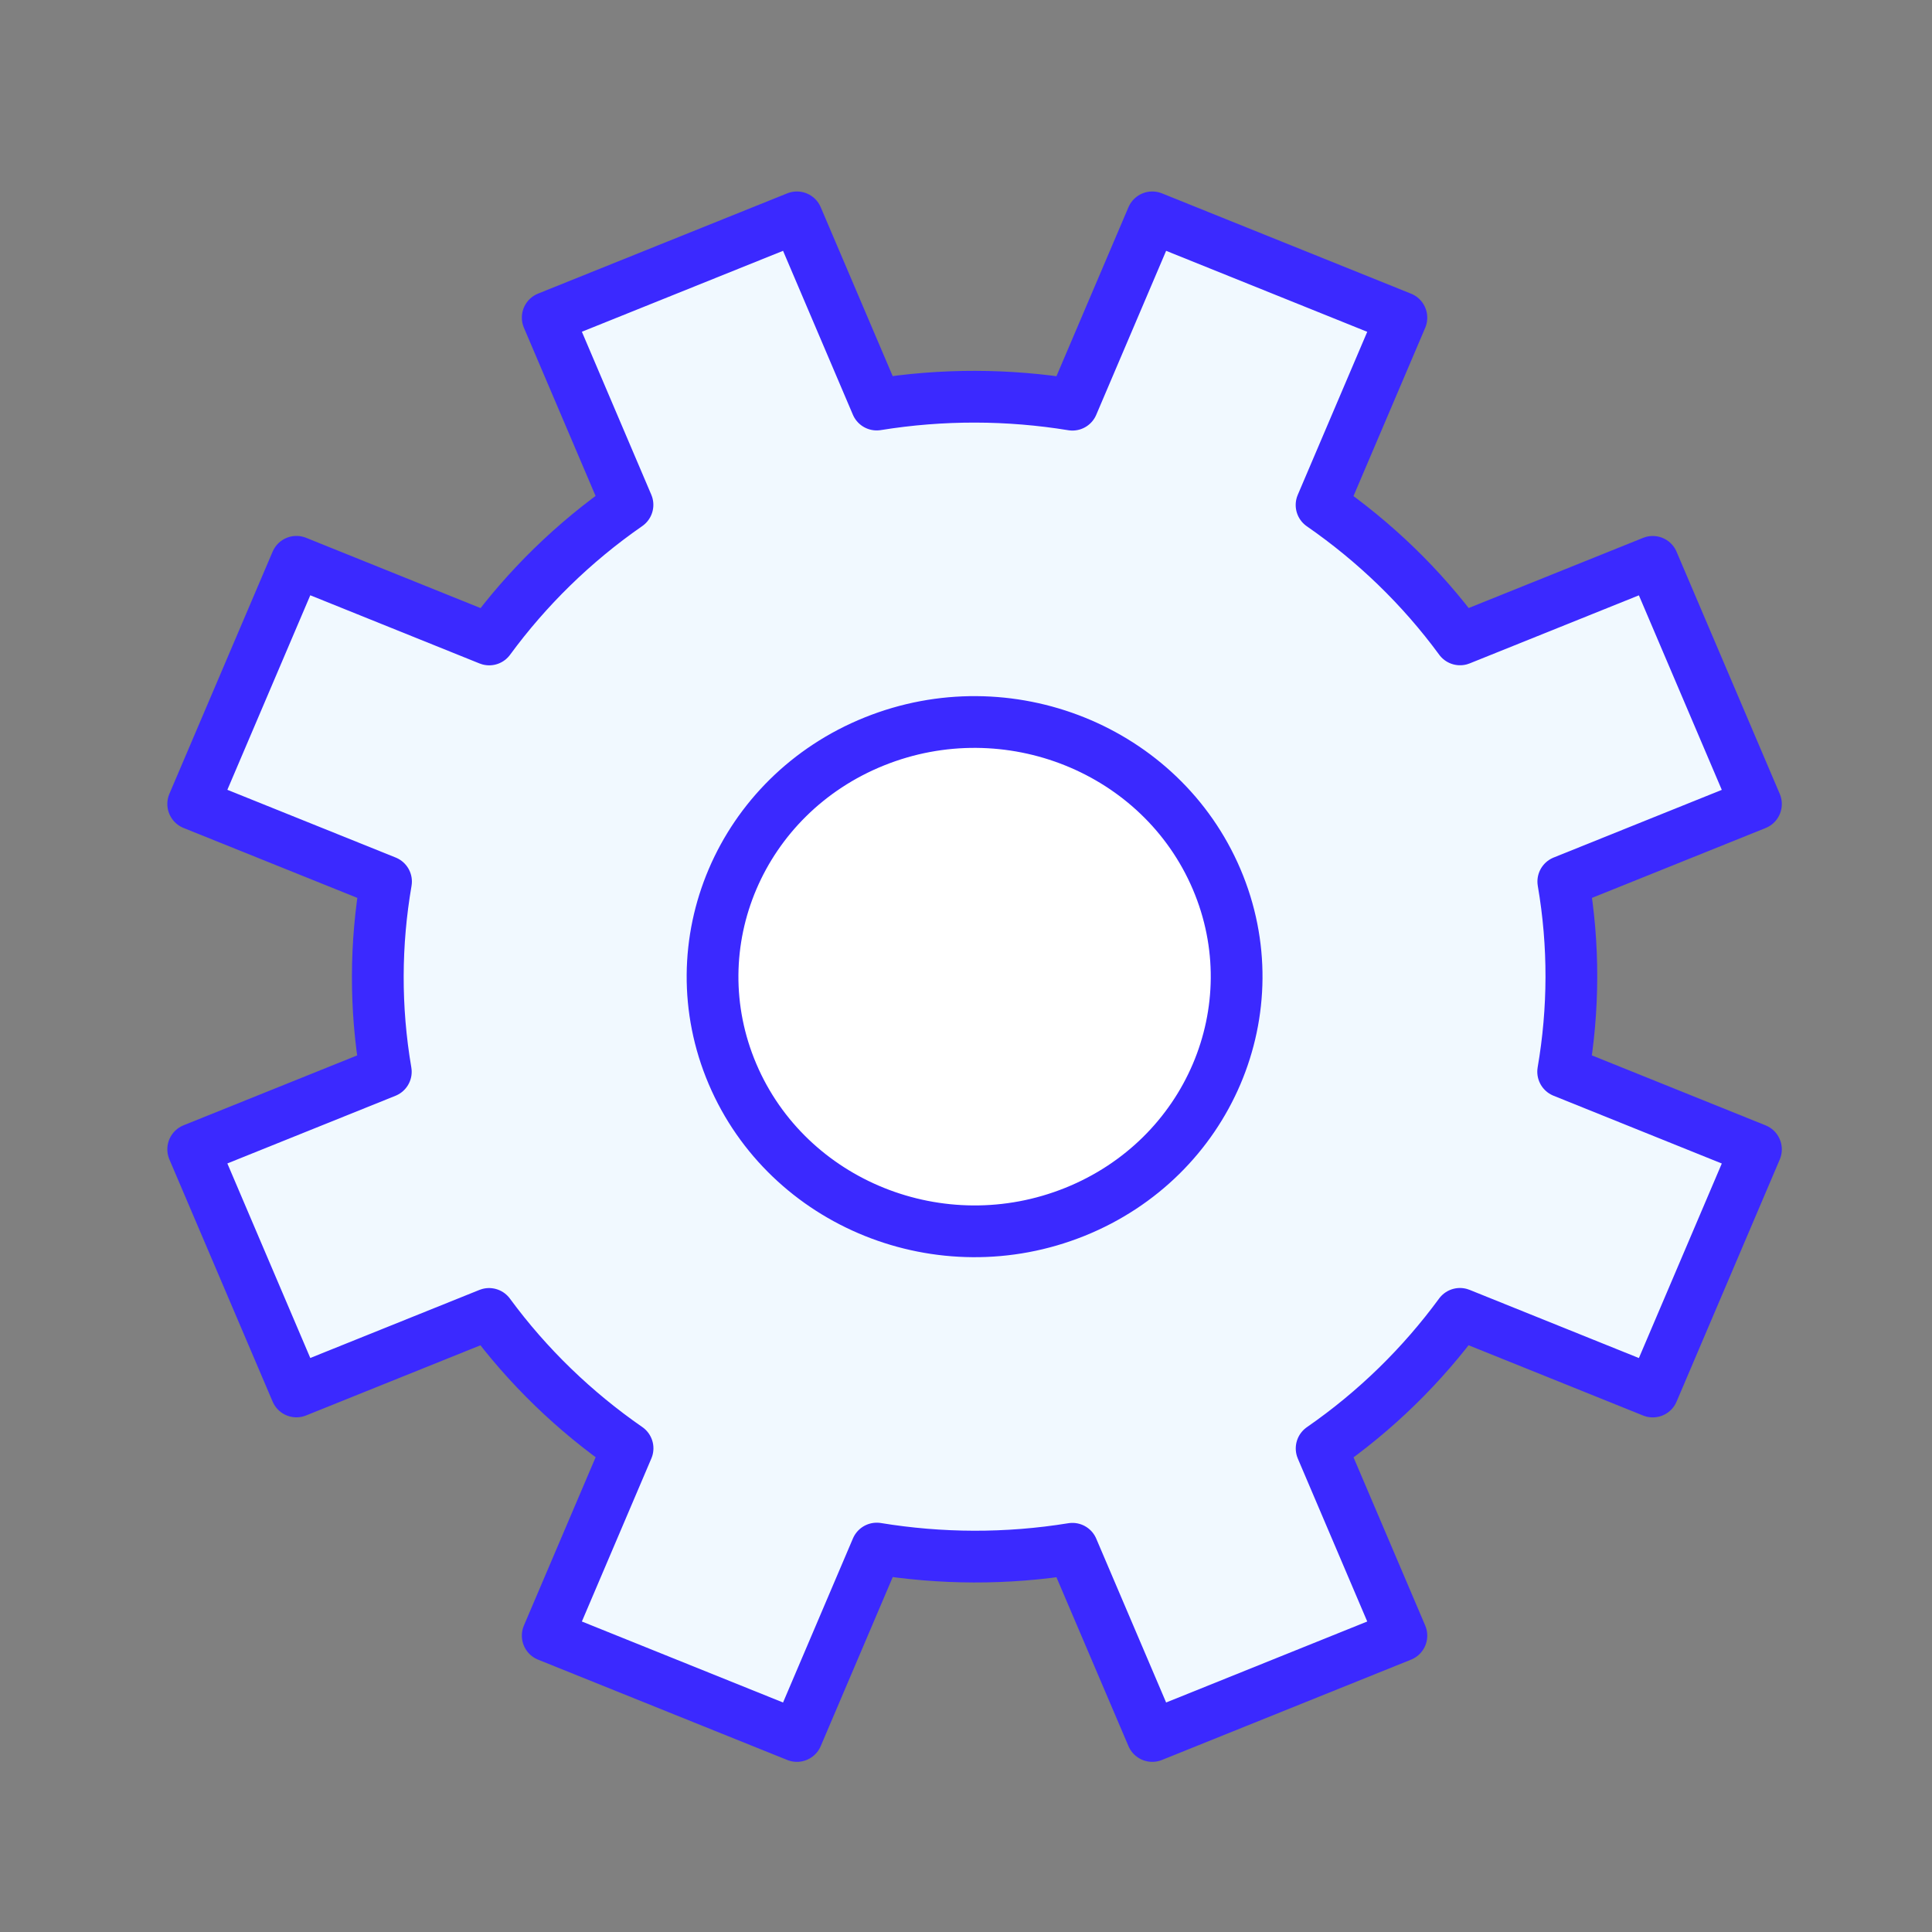
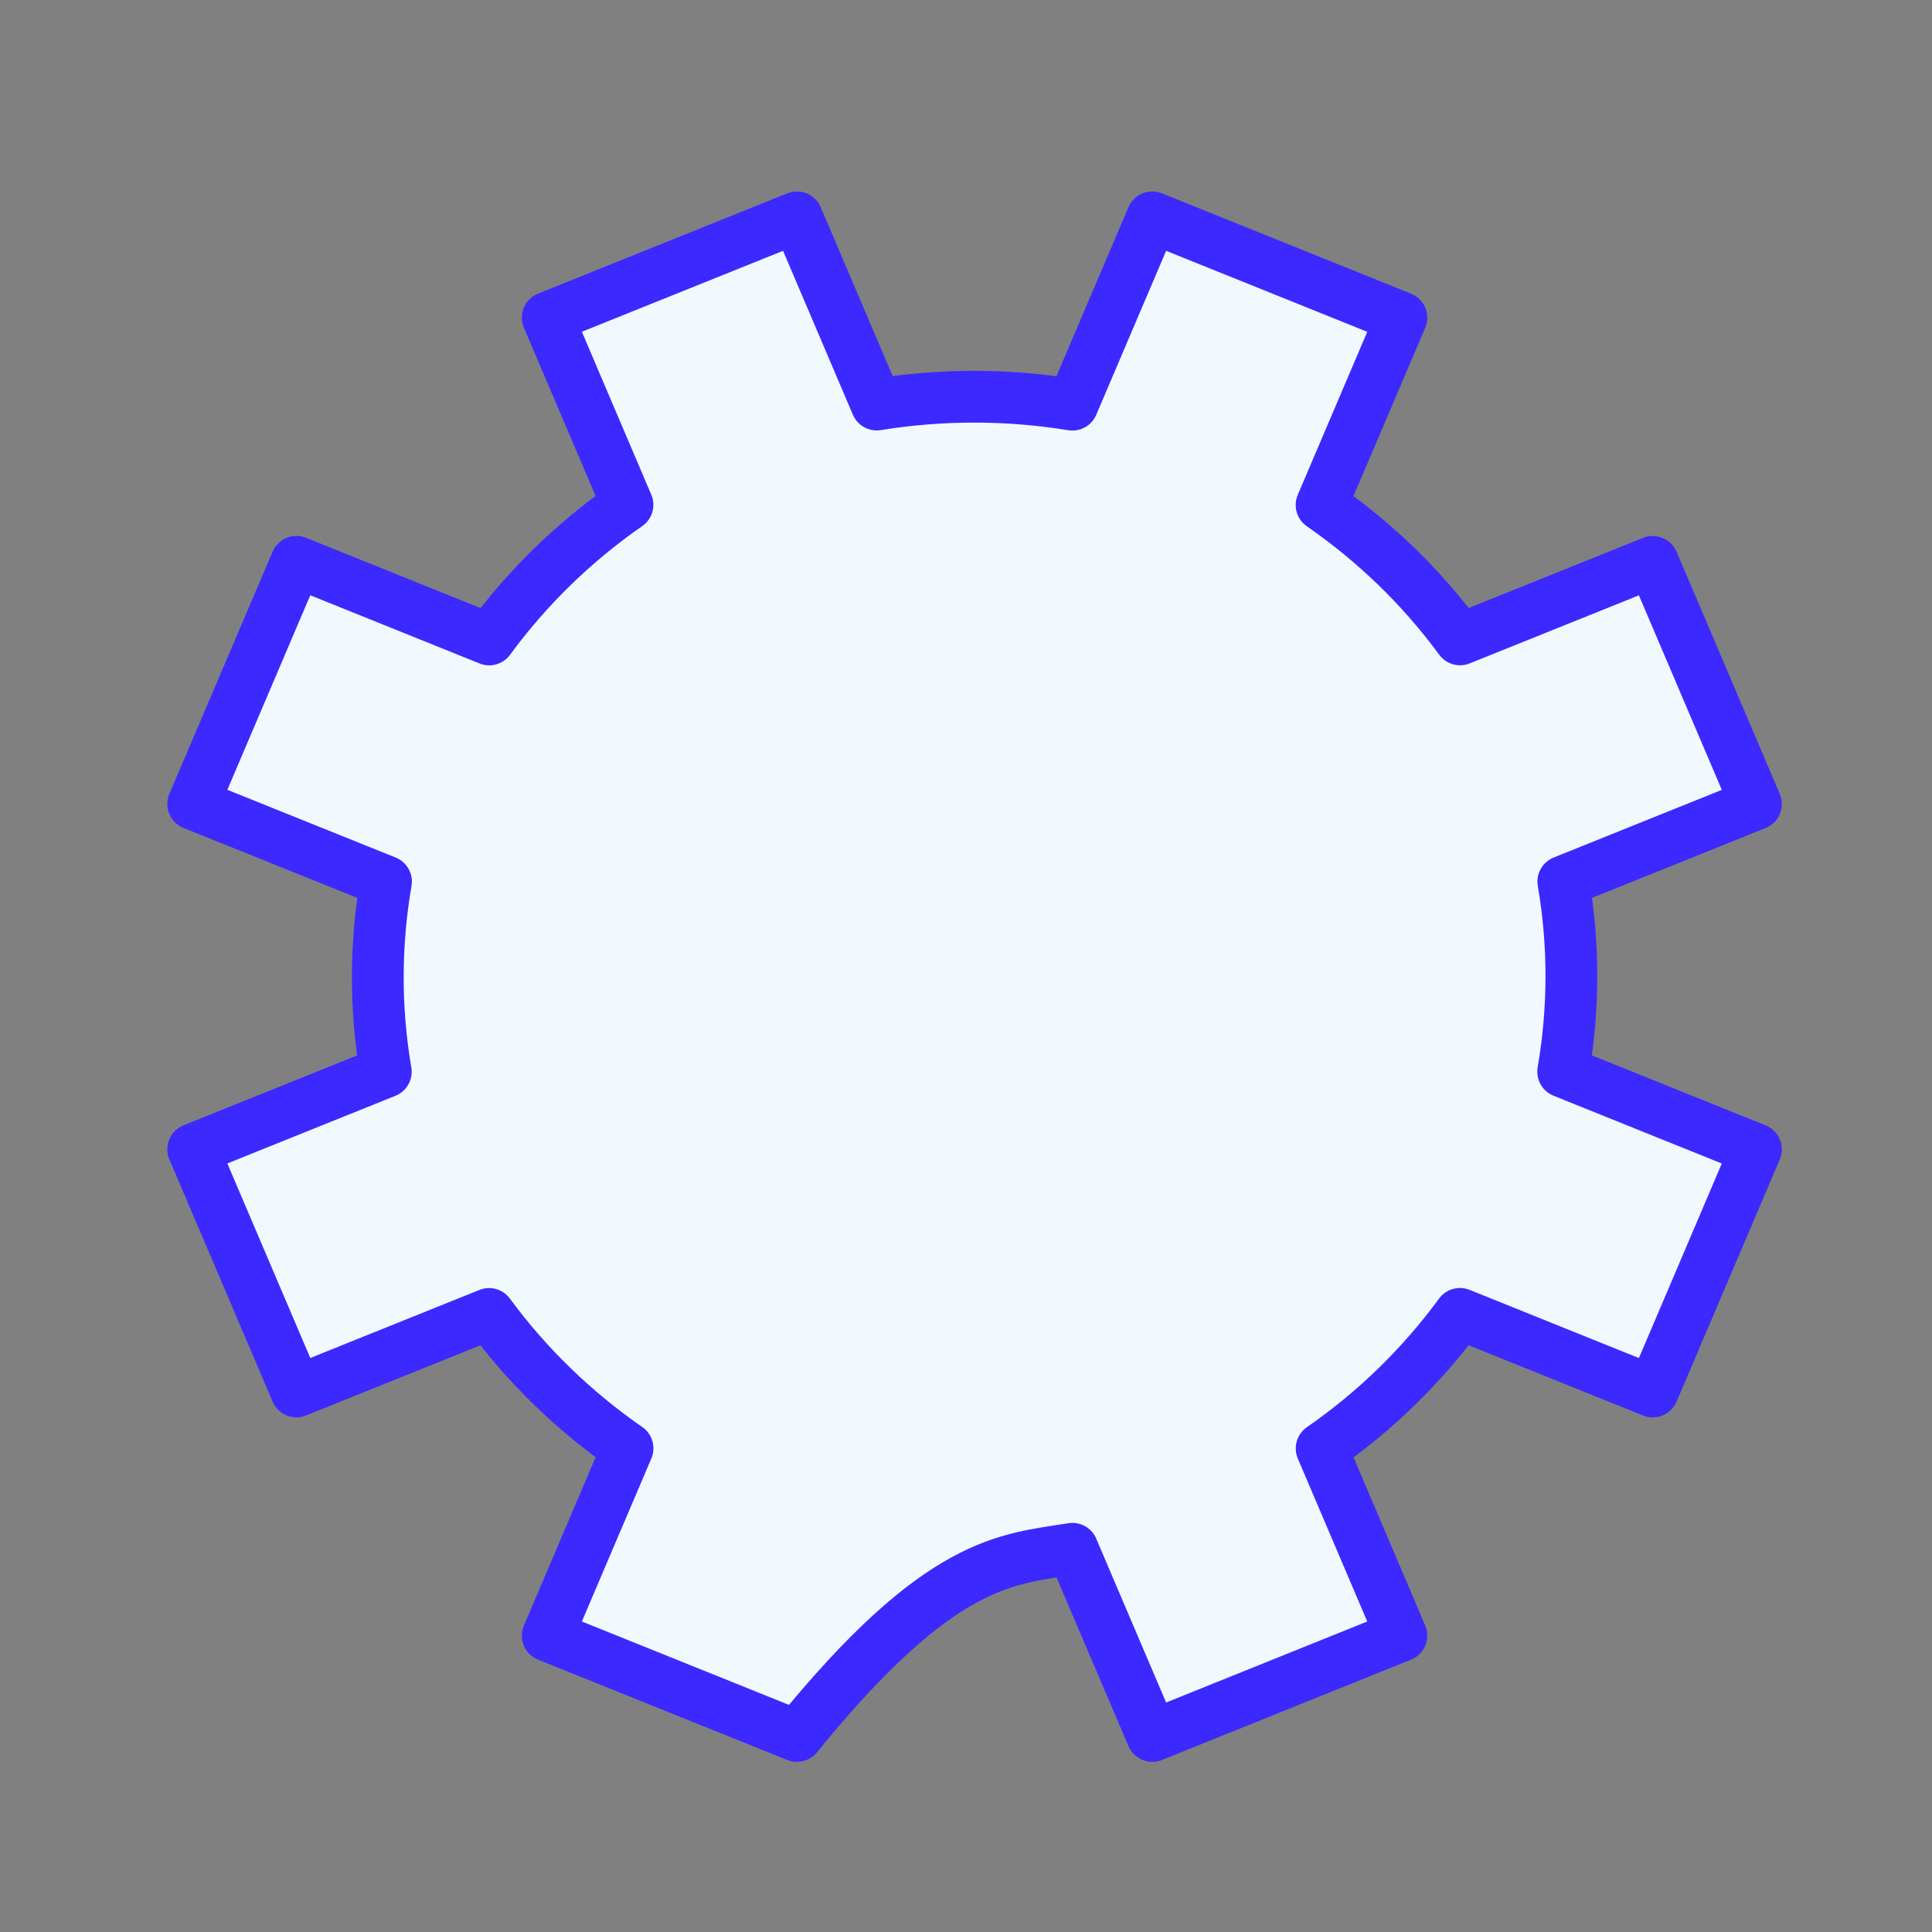
<svg xmlns="http://www.w3.org/2000/svg" width="56" height="56" viewBox="0 0 56 56" fill="none">
  <rect x="0" y="0" width="56" height="56" fill="#808080" stroke="none" />
-   <path fill-rule="evenodd" clip-rule="evenodd" d="M50.897 23.305L47.906 16.286L42.32 18.533C41.198 17.004 39.836 15.698 38.306 14.638L40.62 9.208L33.399 6.3L31.085 11.73C29.231 11.428 27.319 11.418 25.411 11.726L23.099 6.3L15.876 9.206L18.188 14.633C16.615 15.725 15.271 17.049 14.18 18.535L8.592 16.284L5.6 23.303L11.189 25.552C10.879 27.352 10.866 29.211 11.183 31.066L5.6 33.313L8.592 40.332L14.176 38.085C15.3 39.614 16.661 40.92 18.19 41.98L15.876 47.41L23.099 50.318L25.413 44.886C27.265 45.189 29.178 45.202 31.085 44.892L33.399 50.318L40.62 47.41L38.308 41.984C39.883 40.893 41.227 39.569 42.317 38.083L47.906 40.334L50.897 33.315L45.309 31.064C45.619 29.264 45.632 27.405 45.313 25.552L50.897 23.305Z" fill="#F1F9FF" stroke="#3B29FF" stroke-width="1.5" stroke-linejoin="round" />
-   <path fill-rule="evenodd" clip-rule="evenodd" d="M35.265 25.485C36.869 29.25 35.03 33.568 31.155 35.127C27.281 36.686 22.838 34.899 21.233 31.132C19.629 27.366 21.468 23.051 25.343 21.491C29.217 19.932 33.66 21.72 35.265 25.485Z" fill="white" stroke="#3B29FF" stroke-width="1.5" stroke-linejoin="round" />
+   <path fill-rule="evenodd" clip-rule="evenodd" d="M50.897 23.305L47.906 16.286L42.32 18.533C41.198 17.004 39.836 15.698 38.306 14.638L40.62 9.208L33.399 6.3L31.085 11.73C29.231 11.428 27.319 11.418 25.411 11.726L23.099 6.3L15.876 9.206L18.188 14.633C16.615 15.725 15.271 17.049 14.18 18.535L8.592 16.284L5.6 23.303L11.189 25.552C10.879 27.352 10.866 29.211 11.183 31.066L5.6 33.313L8.592 40.332L14.176 38.085C15.3 39.614 16.661 40.92 18.19 41.98L15.876 47.41L23.099 50.318C27.265 45.189 29.178 45.202 31.085 44.892L33.399 50.318L40.62 47.41L38.308 41.984C39.883 40.893 41.227 39.569 42.317 38.083L47.906 40.334L50.897 33.315L45.309 31.064C45.619 29.264 45.632 27.405 45.313 25.552L50.897 23.305Z" fill="#F1F9FF" stroke="#3B29FF" stroke-width="1.5" stroke-linejoin="round" />
</svg>